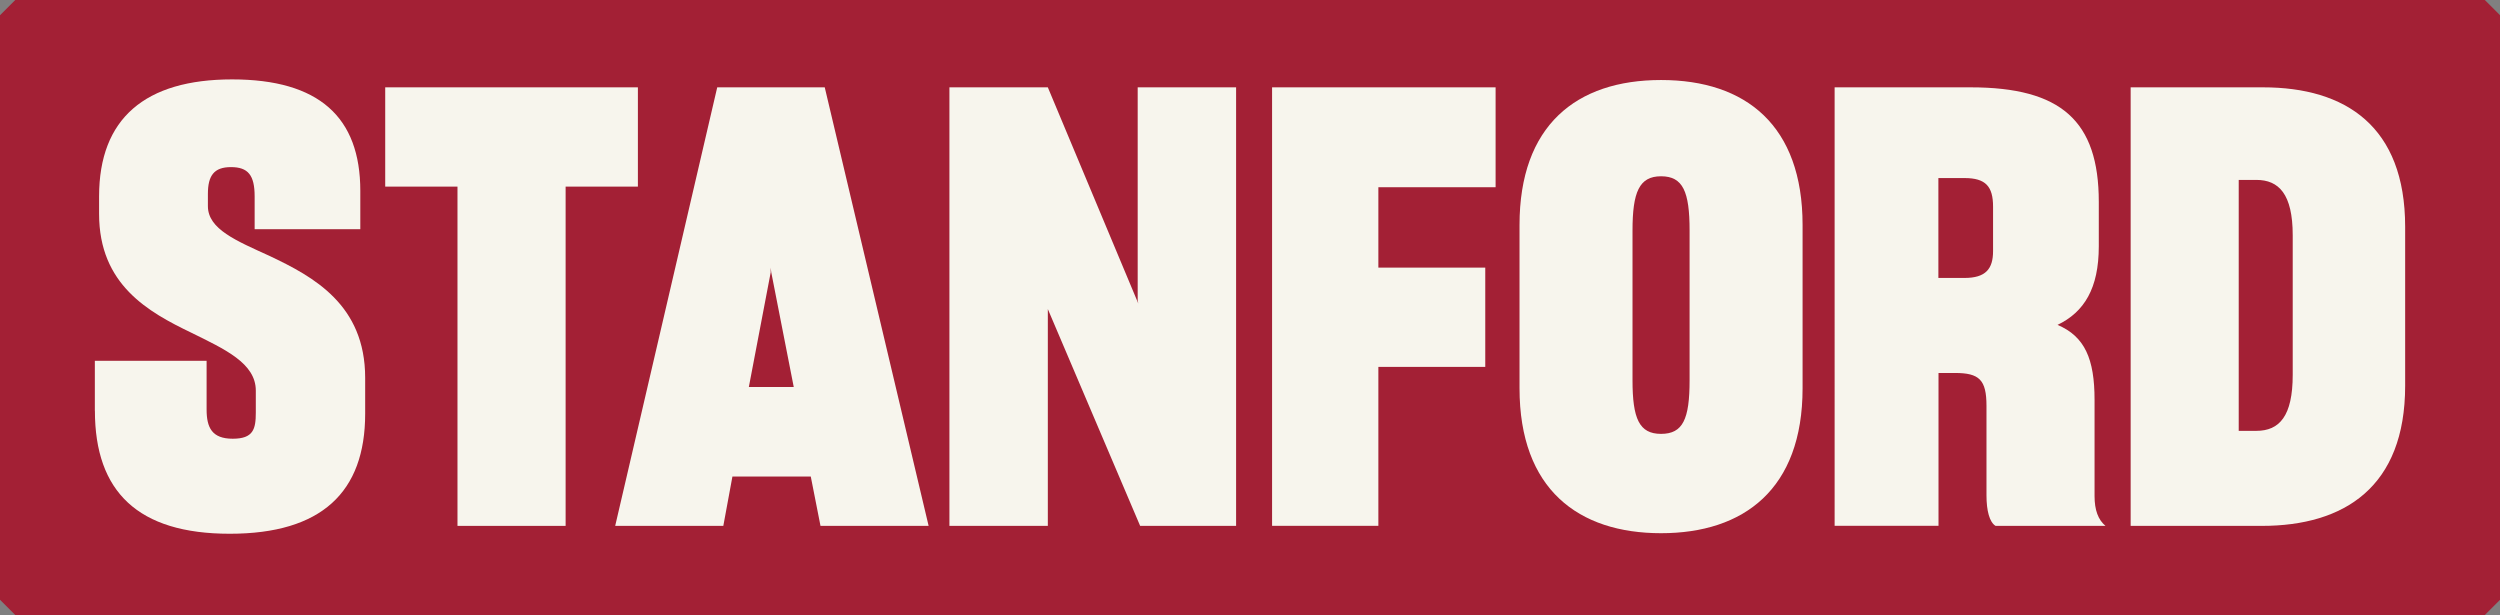
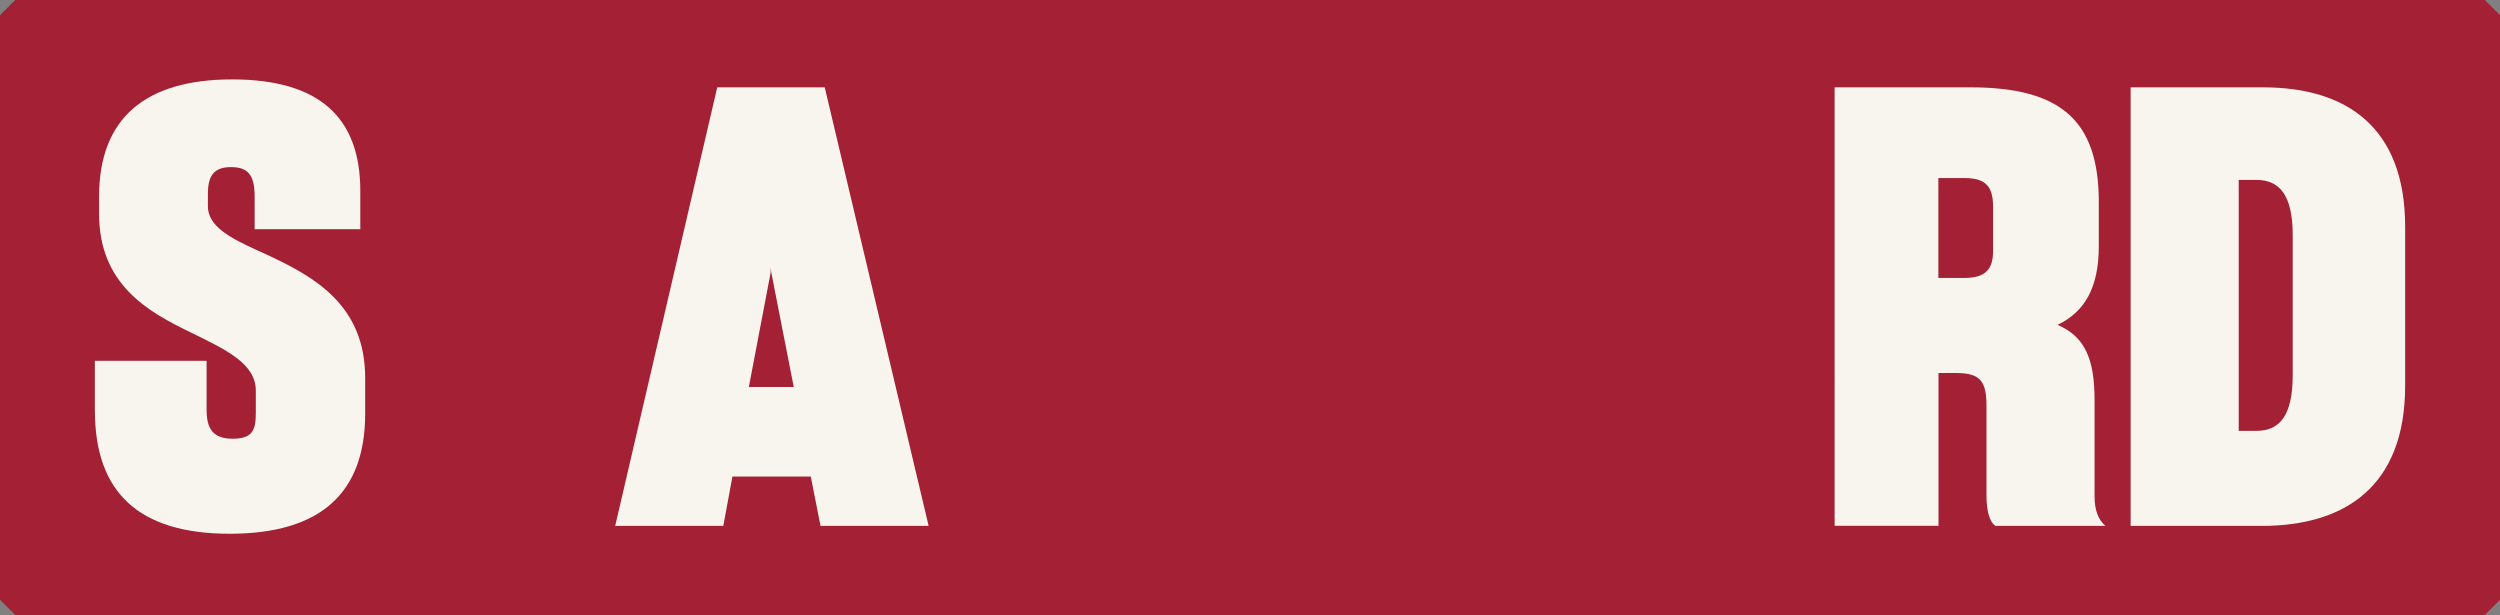
<svg xmlns="http://www.w3.org/2000/svg" version="1.1" viewBox="0 0 4064.6 999.9">
  <rect x="0" y="0" width="4064.6" height="999.9" fill="#808080" stroke="none" />
  <defs>
    <style>
      .cls-1 {
        fill: #f7f5ed;
      }

      .cls-2 {
        fill: #a32035;
      }
    </style>
  </defs>
  <g>
    <g id="Layer_1">
      <g>
        <path class="cls-2" d="M24.8,999.9h4015.1c9.7-9.7,15.1-15.1,24.8-24.8V24.8c-9.7-9.7-15.1-15.1-24.8-24.8H24.8C15.1,9.7,9.7,15.1,0,24.8v950.3c9.7,9.7,15.1,15.1,24.8,24.8Z" />
        <g>
          <path class="cls-1" d="M154.2,667.8v-81.2h181.7v79.2c0,29.7,8.9,47.5,42.5,47.5s37.5-15.8,37.5-42.6v-35.6c0-44.6-50.4-67.3-104.7-94.1-70.1-33.7-150.1-78.2-150.1-193.1v-28.7c0-126.7,75-190.1,216.3-190.1s208.4,61.4,208.4,181.2v62.4h-171.8v-53.5c0-34.7-10.9-47.5-38.5-47.5s-37.5,13.9-37.5,43.6v19.8c0,37.6,46.4,56.4,100.7,81.2,71.1,33.7,155,79.2,155,198v58.4c0,127.7-71.1,195.1-220.2,195.1s-219.2-68.3-219.2-200Z" />
-           <path class="cls-1" d="M743.8,303.4h-117.5v-161.4h410.8v161.4h-117.5v551.6h-175.8V303.4Z" />
          <path class="cls-1" d="M1166.1,142h174.8l168.9,713h-175.8l-15.8-80.2h-127.4l-14.8,80.2h-175.8l165.9-713ZM1217.4,629.2h73.1l-36.5-186.2-1-7.9v7.9l-35.5,186.2Z" />
-           <path class="cls-1" d="M1543.6,142h160l147.1,351.5-1-5V142h160v713h-156l-150.1-352.5v352.5h-160V142Z" />
-           <path class="cls-1" d="M2068.2,142h363.4v162.4h-190.6v130.7h173.8v161.4h-173.8v258.4h-172.8V142Z" />
-           <path class="cls-1" d="M2470.5,631.2v-265.4c0-161.4,91.8-235.7,230.1-235.7s230.1,74.3,230.1,235.7v265.4c0,164.4-95.8,235.7-230.1,235.7s-230.1-71.3-230.1-235.7ZM2747,618.3v-243.6c0-63.4-10.9-88.1-46.4-88.1s-46.4,25.7-46.4,88.1v243.6c0,62.4,10.9,87.1,46.4,87.1s46.4-23.8,46.4-87.1Z" />
          <path class="cls-1" d="M2982.7,142h221.2c147.1,0,208.4,54.5,208.4,186.2v72.3c0,68.3-23.7,106.9-67.1,127.7,44.4,18.8,60.2,55.5,60.2,121.8v156.5c0,22.8,5.9,38.6,17.8,48.5h-178.7c-9.9-5.9-14.8-24.8-14.8-49.5v-145.6c0-42.6-11.8-53.5-51.3-53.5h-26.7v248.5h-168.9V142ZM3151.5,289.5v162.4h42.5c34.6,0,46.4-14.9,46.4-43.6v-72.3c0-32.7-11.8-46.5-46.4-46.5h-42.5Z" />
          <path class="cls-1" d="M3679.3,142c134.3,0,231.1,63.4,231.1,226.8v258.4c0,164.4-98.7,227.8-233,227.8h-213.3V142h215.3ZM3639.8,292.5v408h28.6c37.5,0,59.2-23.8,59.2-91.1v-226.8c0-67.3-22.7-90.1-59.2-90.1h-28.6Z" />
        </g>
      </g>
    </g>
  </g>
</svg>